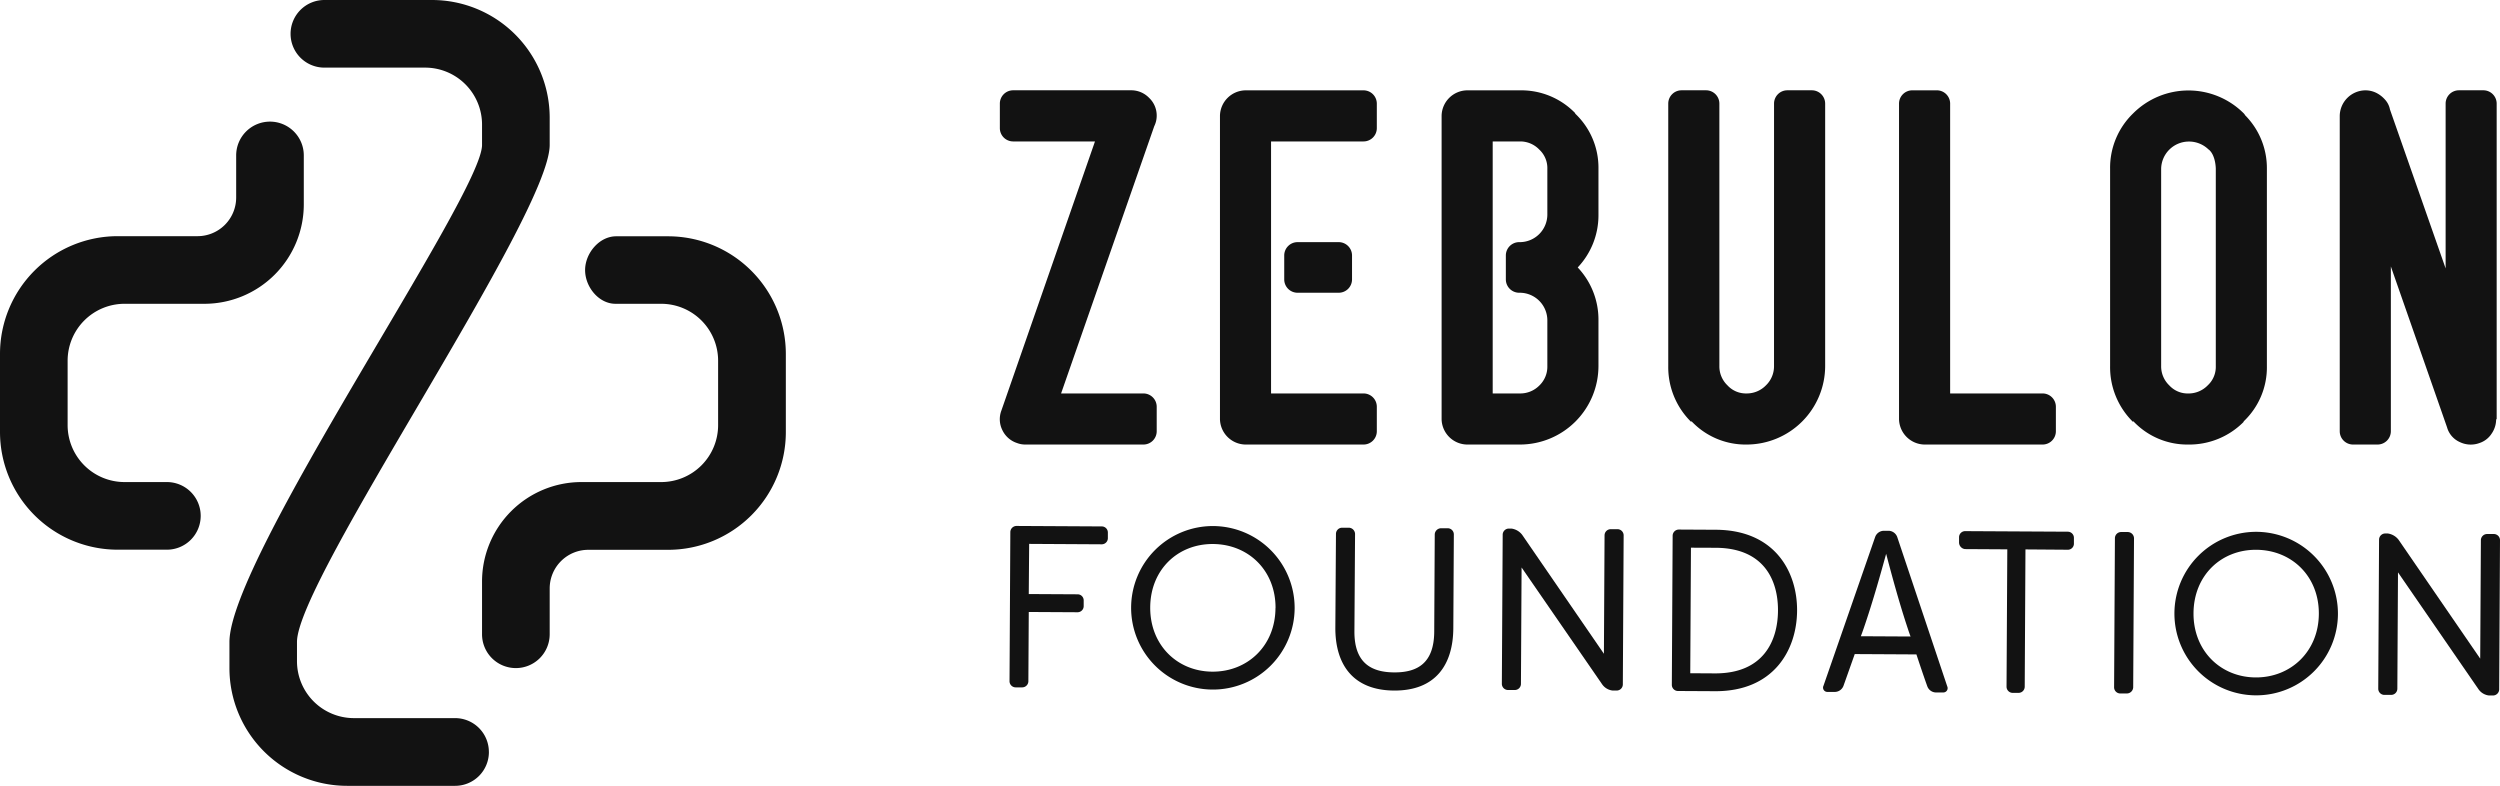
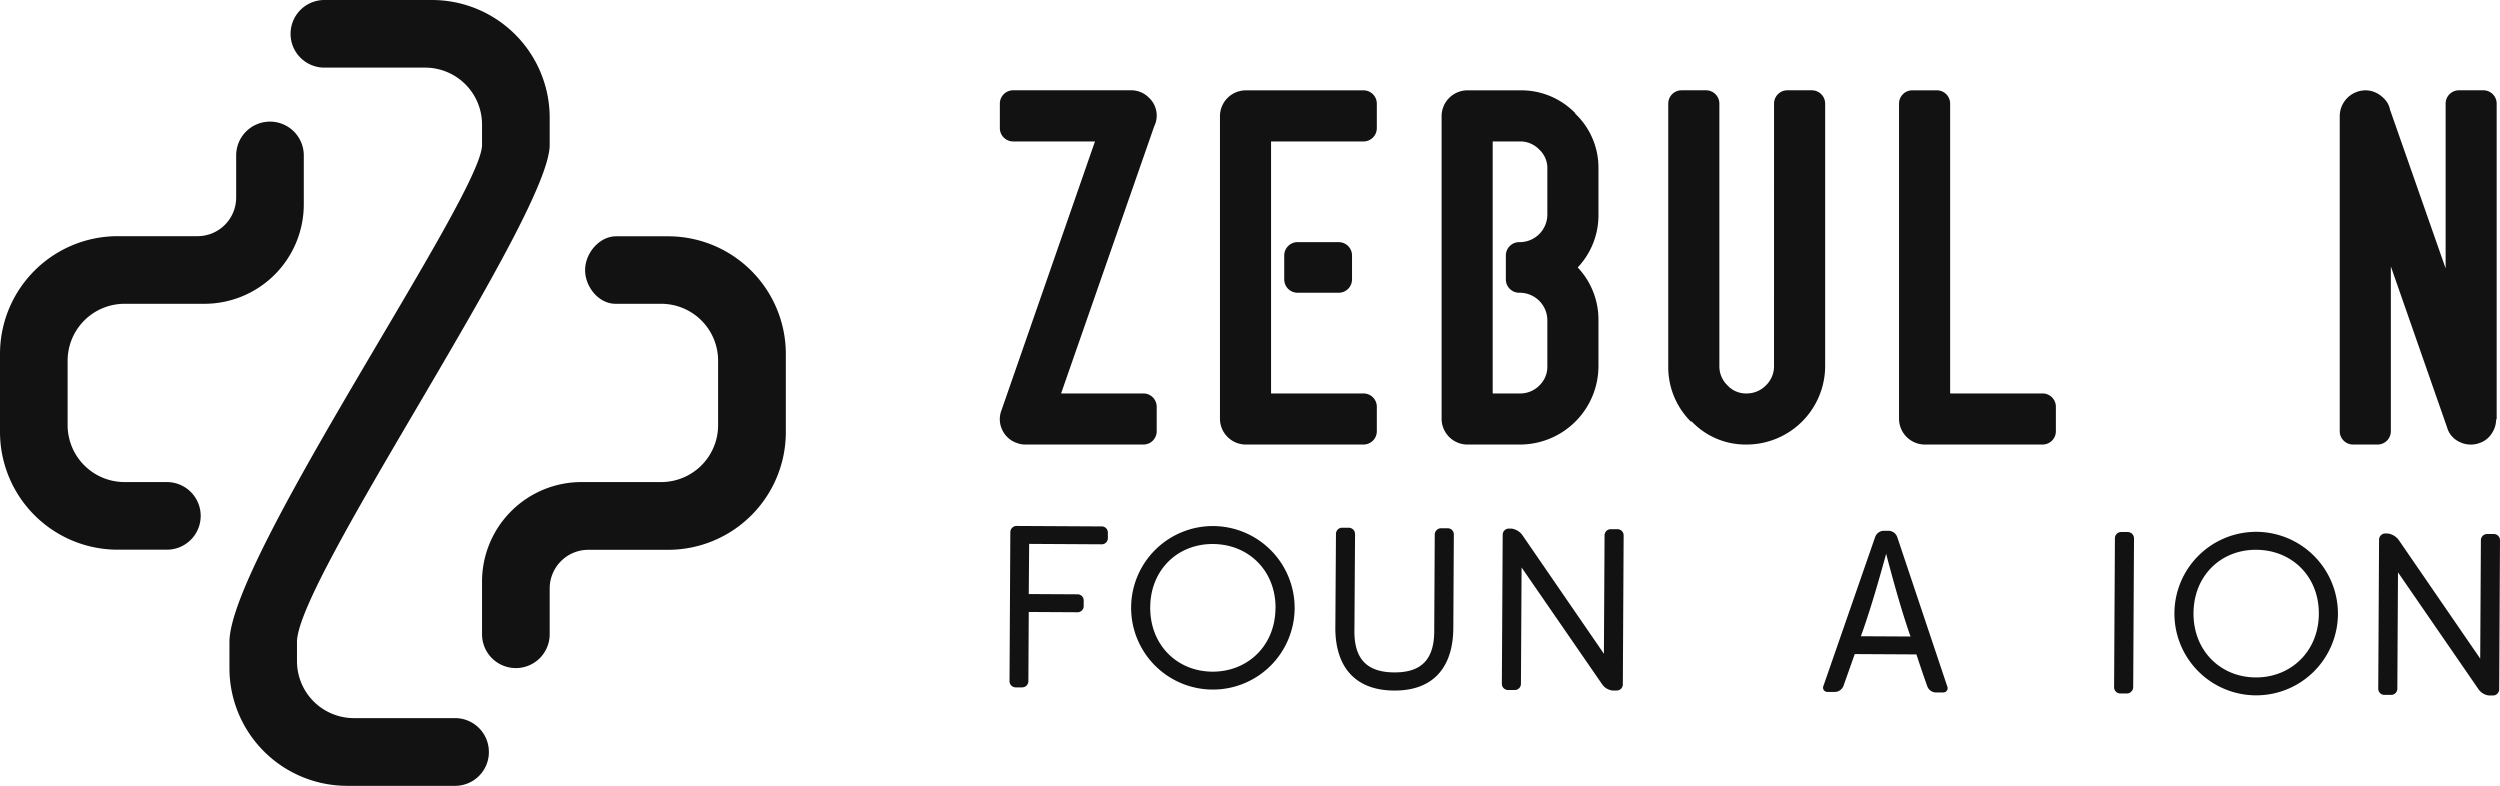
<svg xmlns="http://www.w3.org/2000/svg" viewBox="0 0 1013.35 318.53">
  <defs>
    <style>.cls-1{fill:#121212;}</style>
  </defs>
  <title>zebulon</title>
  <g id="Layer_2" data-name="Layer 2">
    <g id="Layer_1-2" data-name="Layer 1">
      <path class="cls-1" d="M67.65,222.81H47.73A47.73,47.73,0,0,1,0,175.08V143.46A47.73,47.73,0,0,1,47.73,95.73H80.07A15.66,15.66,0,0,0,95.73,80.07V63a13.7,13.7,0,0,1,13.7-13.7h0A13.7,13.7,0,0,1,123.14,63V82.83a40.31,40.31,0,0,1-40.31,40.31H50.49a23.08,23.08,0,0,0-23.08,23.08v26.1A23.09,23.09,0,0,0,50.49,195.4H67.65a13.7,13.7,0,0,1,13.7,13.7h0A13.7,13.7,0,0,1,67.65,222.81Z" />
      <path class="cls-1" d="M198.17,304.83a13.7,13.7,0,0,1-13.7,13.7H140.7A47.73,47.73,0,0,1,93,270.8V260.24C93,226.22,195.39,79,195.39,58.76V50.49a23.08,23.08,0,0,0-23.07-23.08H131.49a13.7,13.7,0,0,1-13.71-13.7h0A13.71,13.71,0,0,1,131.49,0h43.59a47.73,47.73,0,0,1,47.73,47.73v11c0,28.72-102.43,176.27-102.43,201.48V268a23.08,23.08,0,0,0,23.08,23.08h41a13.7,13.7,0,0,1,13.7,13.71Z" />
      <path class="cls-1" d="M195.39,257.1V235.71a40.32,40.32,0,0,1,40.32-40.31H268a23.08,23.08,0,0,0,23.08-23.08v-26.1A23.08,23.08,0,0,0,268,123.14H249.49c-6.92,0-12.51-7.09-12.32-14,.19-6.72,5.86-13.36,12.58-13.36H270.8a47.73,47.73,0,0,1,47.73,47.73v31.62a47.73,47.73,0,0,1-47.73,47.73H238.47a15.66,15.66,0,0,0-15.66,15.66v18.62A13.71,13.71,0,0,1,209.1,270.8h0A13.7,13.7,0,0,1,195.39,257.1Z" />
      <path class="cls-1" d="M443.84,57.33H410.68a5.39,5.39,0,0,1-5.4-5.39V42a5.39,5.39,0,0,1,5.4-5.4H458.4a10.06,10.06,0,0,1,7.38,3.07,9.83,9.83,0,0,1,3.08,7.18,9.52,9.52,0,0,1-1,4.31L430.1,159.48h33.36a5.4,5.4,0,0,1,5.4,5.4v9.92a5.39,5.39,0,0,1-5.4,5.39H415.53a9.28,9.28,0,0,1-3.28-.61,10,10,0,0,1-5.95-5.23,9.9,9.9,0,0,1-.41-7.9Z" />
      <path class="cls-1" d="M515.21,159.48h37.47a5.39,5.39,0,0,1,5.4,5.4v9.92a5.39,5.39,0,0,1-5.4,5.39H504.75a10.51,10.51,0,0,1-10.25-10.25V46.87a10.51,10.51,0,0,1,10.25-10.25h47.93a5.39,5.39,0,0,1,5.4,5.4v9.92a5.39,5.39,0,0,1-5.4,5.39H515.21Zm5.34-46.22v-9.7a5.41,5.41,0,0,1,5.4-5.41h16.68a5.41,5.41,0,0,1,5.4,5.41v9.7a5.4,5.4,0,0,1-5.4,5.4H526A5.4,5.4,0,0,1,520.55,113.26Z" />
      <path class="cls-1" d="M594.59,36.62h21.54a30.4,30.4,0,0,1,22.35,9.23v.2a30.14,30.14,0,0,1,9.44,22.36V87.07a30.78,30.78,0,0,1-8.41,21.34,30.74,30.74,0,0,1,8.41,21.33V148.4a31.85,31.85,0,0,1-31.79,31.79H594.59a10.49,10.49,0,0,1-10.25-10.25V46.87a10.49,10.49,0,0,1,10.25-10.25Zm15.79,76.64v-9.7a5.41,5.41,0,0,1,5.41-5.41h.34A11.2,11.2,0,0,0,627.2,87.07V68.41a10.21,10.21,0,0,0-3.28-7.79,10.66,10.66,0,0,0-7.79-3.29H605.05V159.48h11.08a10.83,10.83,0,0,0,7.79-3.18,10.54,10.54,0,0,0,3.28-7.9V129.74a11.2,11.2,0,0,0-11.07-11.08h-.34A5.41,5.41,0,0,1,610.38,113.26Z" />
      <path class="cls-1" d="M719.09,46.87V42a5.4,5.4,0,0,1,5.4-5.4h9.91a5.41,5.41,0,0,1,5.41,5.4V148.4A31.87,31.87,0,0,1,708,180.19a30.1,30.1,0,0,1-22.35-9.43l-.21.2a31.13,31.13,0,0,1-9.23-22.56V42a5.4,5.4,0,0,1,5.4-5.4h9.92a5.4,5.4,0,0,1,5.4,5.4V148.4a10.65,10.65,0,0,0,3.28,7.8,10.12,10.12,0,0,0,7.69,3.28,10.8,10.8,0,0,0,7.9-3.28,10.69,10.69,0,0,0,3.28-7.8Z" />
      <path class="cls-1" d="M769.75,169.94V42a5.39,5.39,0,0,1,5.4-5.39h9.92a5.39,5.39,0,0,1,5.4,5.39V159.48h37.47a5.39,5.39,0,0,1,5.39,5.39v9.93a5.39,5.39,0,0,1-5.39,5.39H780a10.51,10.51,0,0,1-10.25-10.25Z" />
-       <path class="cls-1" d="M864.61,46a31.7,31.7,0,0,1,44.82-.1,3.35,3.35,0,0,1,.61.82,30.43,30.43,0,0,1,8.82,21.74v80a30.16,30.16,0,0,1-9.43,22.36v.2A31,31,0,0,1,887,180.19a30,30,0,0,1-22.26-9.43l-.2.2a31.09,31.09,0,0,1-9.23-22.56v-80A30.62,30.62,0,0,1,864.61,46Zm30.67,14.66a11.31,11.31,0,0,0-8.21-3.28A11.24,11.24,0,0,0,876,68.41v80a10.66,10.66,0,0,0,3.29,7.8,10.12,10.12,0,0,0,7.69,3.28,10.79,10.79,0,0,0,7.89-3.28,10.22,10.22,0,0,0,3.28-7.8v-80S898.14,62.92,895.28,60.61Z" />
      <path class="cls-1" d="M969.11,108v66.79a5.4,5.4,0,0,1-5.4,5.4h-9.92a5.4,5.4,0,0,1-5.4-5.4V46.87a10.51,10.51,0,0,1,10.26-10.25,10,10,0,0,1,4.51,1,11.81,11.81,0,0,1,3.59,2.77,8.22,8.22,0,0,1,2,4l22.56,64.41V42a5.4,5.4,0,0,1,5.4-5.4h9.92A5.4,5.4,0,0,1,1012,42V169.94h-.21a10.34,10.34,0,0,1-1.84,5.84,9.28,9.28,0,0,1-4.93,3.8,10.18,10.18,0,0,1-8-.41,9.25,9.25,0,0,1-5.13-5.95Z" />
      <path class="cls-1" d="M449.06,215.79v2.43a2.48,2.48,0,0,1-2.44,2.41l-29.46-.17L417,240.79l19.85.11a2.45,2.45,0,0,1,2.41,2.43v2.43a2.48,2.48,0,0,1-2.44,2.41L417,248.06l-.16,28.05a2.51,2.51,0,0,1-2.53,2.51l-2.61,0a2.5,2.5,0,0,1-2.5-2.53l.33-60.4a2.51,2.51,0,0,1,2.54-2.5l34.58.19A2.46,2.46,0,0,1,449.06,215.79Z" />
      <path class="cls-1" d="M524.77,246.51a33.14,33.14,0,1,1-33-33.28A33.2,33.2,0,0,1,524.77,246.51Zm-7.74,0c.08-15.29-11-25.89-25.31-26s-25.41,10.4-25.49,25.68,10.95,26,25.21,26.06S516.94,261.75,517,246.47Z" />
      <path class="cls-1" d="M541.52,216.4a2.5,2.5,0,0,1,2.53-2.5h2.61a2.59,2.59,0,0,1,2.6,2.53L549,255.87c-.07,12.68,6.62,16.63,16.13,16.68s16.14-3.82,16.22-16.5l.21-39.43a2.59,2.59,0,0,1,2.63-2.5h2.61a2.5,2.5,0,0,1,2.5,2.53l-.21,37.94c-.08,15-7.32,25.41-24,25.32s-23.9-10.58-23.82-25.58Z" />
      <path class="cls-1" d="M658.13,217l-.33,60.41a2.51,2.51,0,0,1-2.53,2.5h-1.59a6,6,0,0,1-4.27-2.54l-32.65-47.35-.26,47.17a2.5,2.5,0,0,1-2.53,2.5h-2.7a2.52,2.52,0,0,1-2.51-2.53l.34-60.41a2.5,2.5,0,0,1,2.53-2.5h1a6.6,6.6,0,0,1,4.37,2.54L650.13,265l.26-48a2.5,2.5,0,0,1,2.53-2.5h2.71A2.51,2.51,0,0,1,658.13,217Z" />
-       <path class="cls-1" d="M728.43,247.54c-.09,15.94-9.5,32.76-33.27,32.63l-15-.08a2.5,2.5,0,0,1-2.5-2.53l.33-60.41a2.51,2.51,0,0,1,2.53-2.5l15,.08C719.29,214.86,728.52,231.6,728.43,247.54Zm-7.74,0c.07-12.31-5.64-25.39-25.21-25.5L685.41,222l-.28,50.89,10.07.06C714.77,273,720.62,259.8,720.69,247.5Z" />
      <path class="cls-1" d="M787.62,280.68l-3.07,0a3.8,3.8,0,0,1-3.35-2.53s-1.28-3.46-4.4-12.89l-25-.14c-3.32,9.4-4.55,12.84-4.55,12.84a3.8,3.8,0,0,1-3.37,2.5l-3.07,0a1.74,1.74,0,0,1-1.67-2.52l20.94-60.29a3.8,3.8,0,0,1,3.37-2.5h2.24a3.83,3.83,0,0,1,3.34,2.54l20.26,60.51A1.74,1.74,0,0,1,787.62,280.68ZM774.42,258c-.37-1-.74-2.06-1.1-3.18-3.67-11-6.87-23.06-8.79-30.34-2,7.26-5.32,19.26-9.11,30.24-.38,1.12-.76,2.14-1.14,3.17Z" />
-       <path class="cls-1" d="M840.64,218l0,2.42a2.45,2.45,0,0,1-2.43,2.41L821,222.7l-.3,55.65a2.51,2.51,0,0,1-2.54,2.5h-2.33a2.51,2.51,0,0,1-2.5-2.53l.31-55.65-17.15-.1a2.72,2.72,0,0,1-2.41-2.71V217.7a2.48,2.48,0,0,1,2.44-2.41l41.67.23A2.48,2.48,0,0,1,840.64,218Z" />
      <path class="cls-1" d="M865,218.19l-.33,60.4a2.59,2.59,0,0,1-2.63,2.5h-2.61a2.5,2.5,0,0,1-2.5-2.53l.33-60.4a2.52,2.52,0,0,1,2.53-2.51l2.61,0A2.58,2.58,0,0,1,865,218.19Z" />
      <path class="cls-1" d="M947.66,248.85a33.14,33.14,0,1,1-33-33.28A33.2,33.2,0,0,1,947.66,248.85Zm-7.74,0c.09-15.29-11-25.89-25.3-26s-25.41,10.4-25.5,25.68,11,26,25.21,26.06S939.84,264.09,939.92,248.81Z" />
      <path class="cls-1" d="M1013.35,219l-.33,60.4a2.52,2.52,0,0,1-2.53,2.51h-1.59a6,6,0,0,1-4.27-2.54L972,232l-.26,47.16a2.52,2.52,0,0,1-2.54,2.51l-2.7,0a2.5,2.5,0,0,1-2.5-2.53l.33-60.4a2.51,2.51,0,0,1,2.53-2.5h1a6.7,6.7,0,0,1,4.37,2.54l33.1,48.19.27-48a2.52,2.52,0,0,1,2.53-2.51l2.7,0A2.5,2.5,0,0,1,1013.35,219Z" />
    </g>
  </g>
</svg>